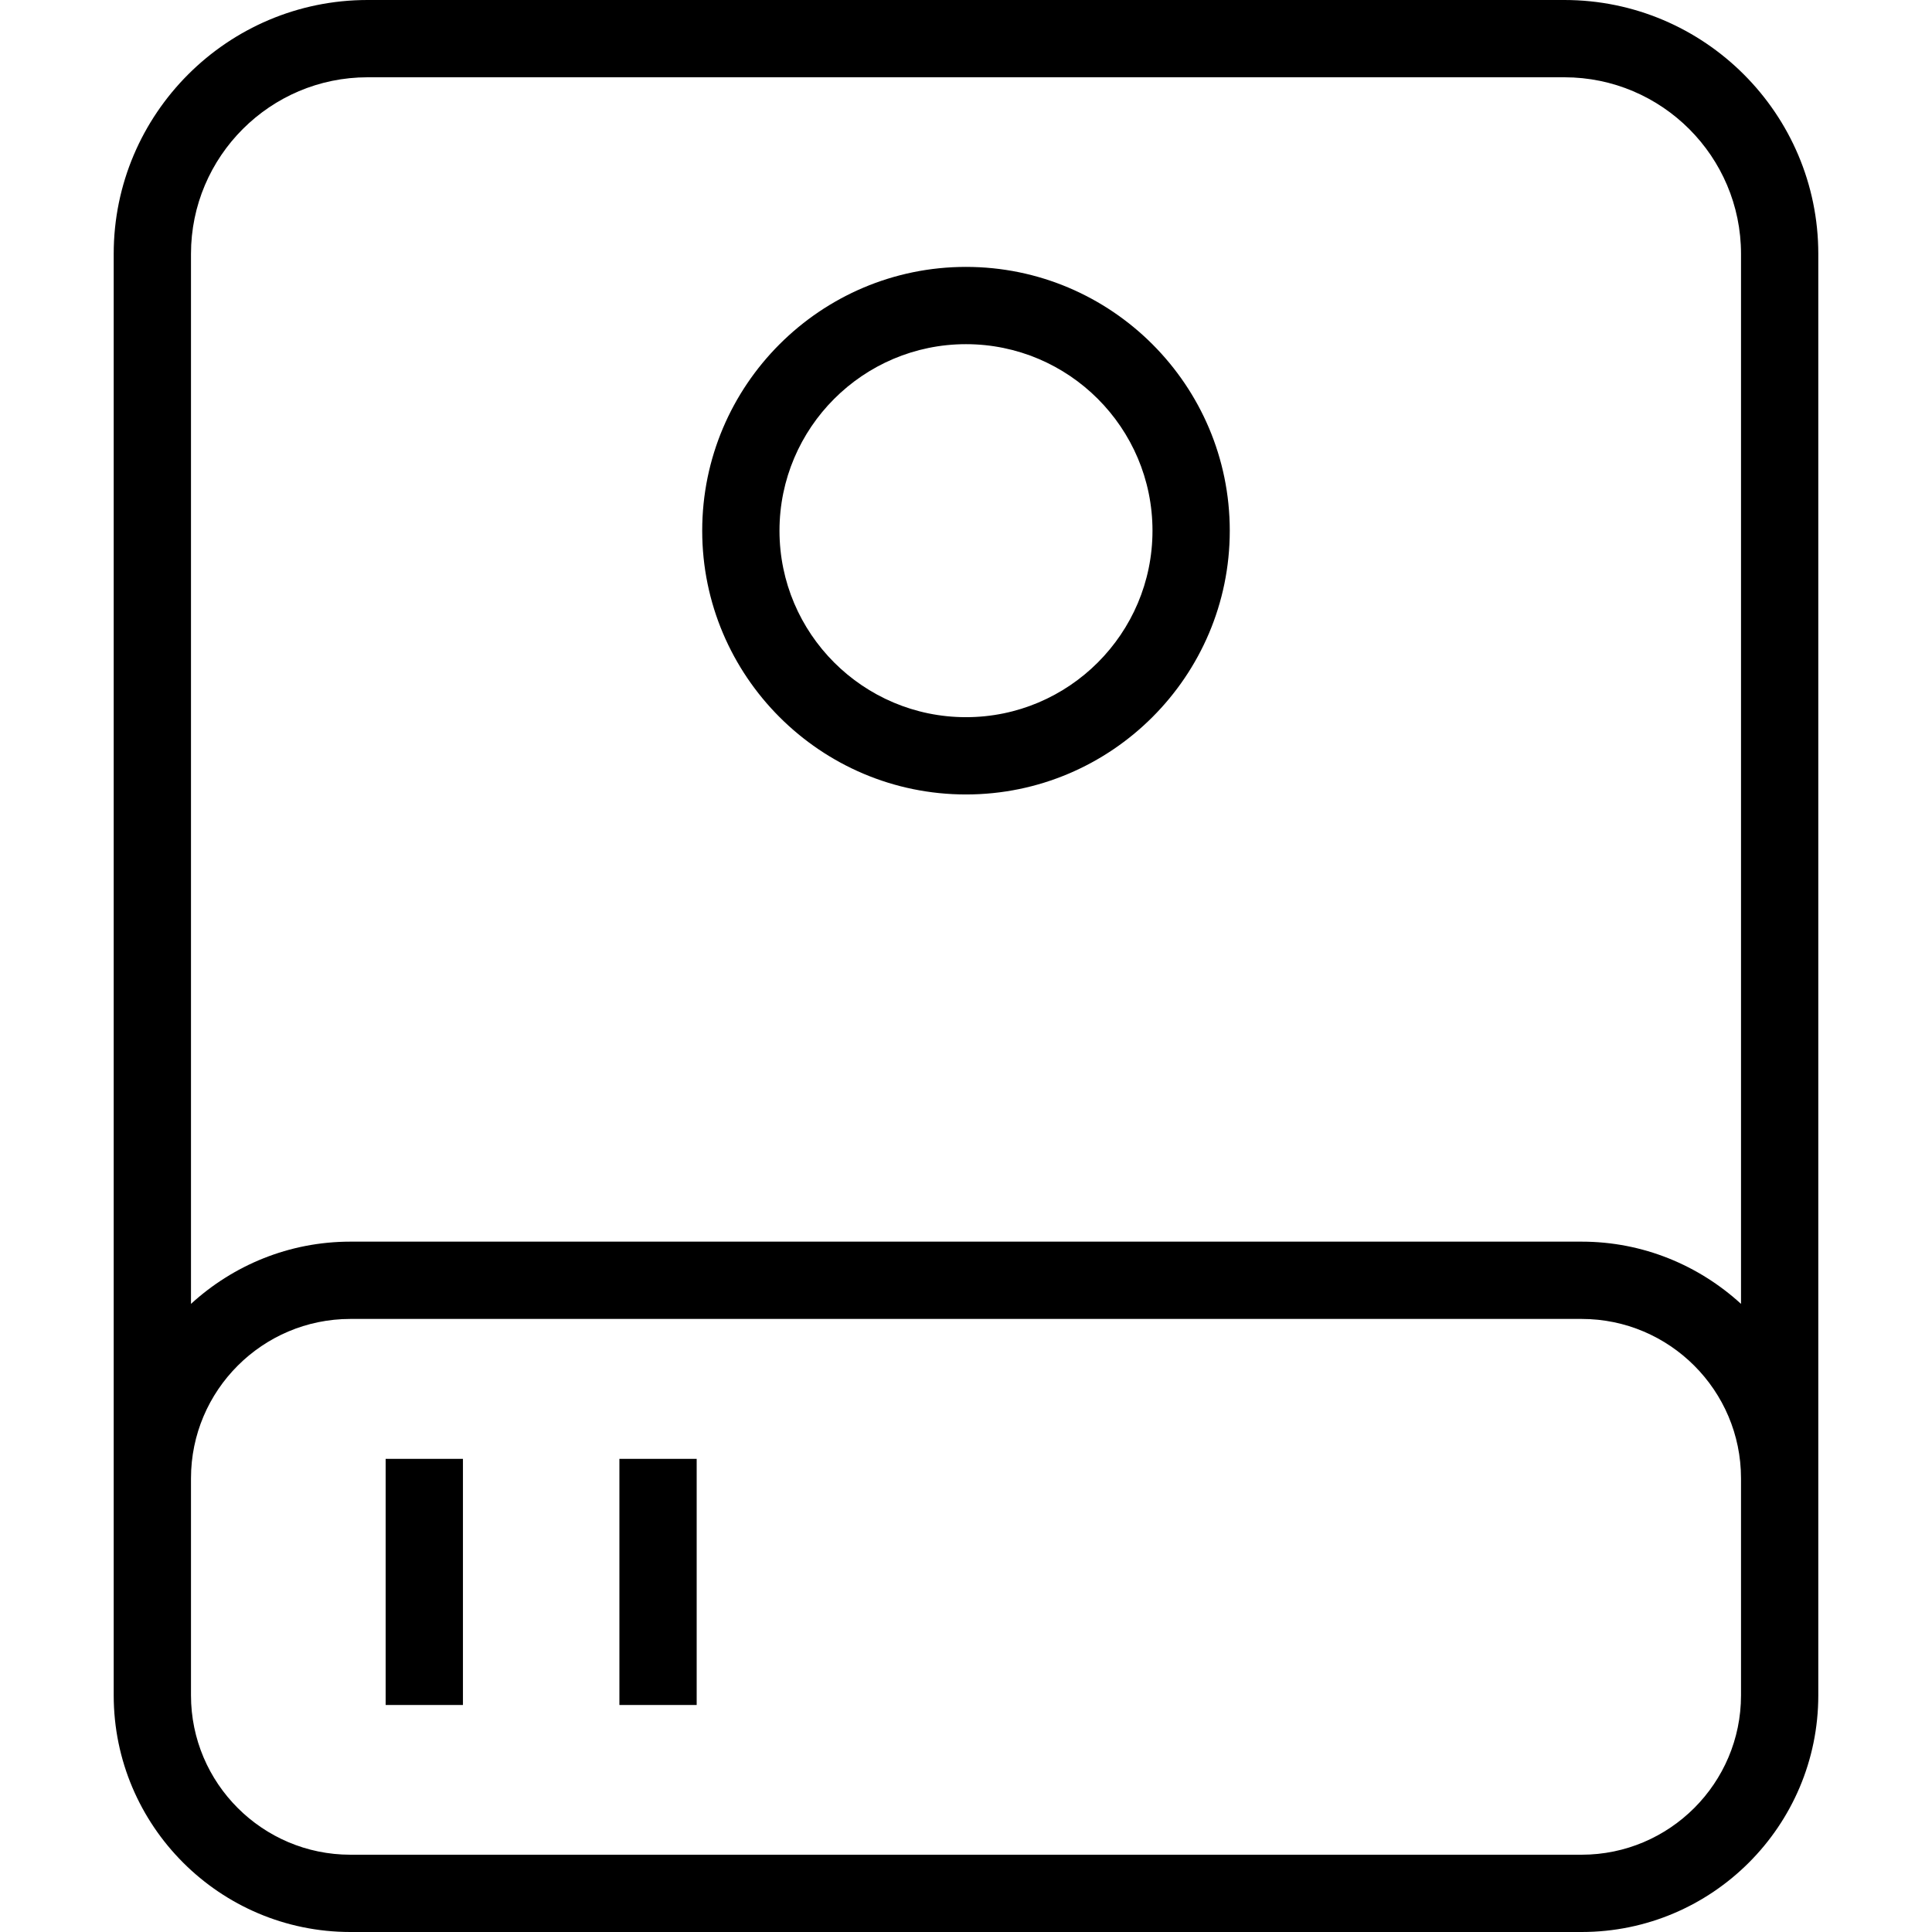
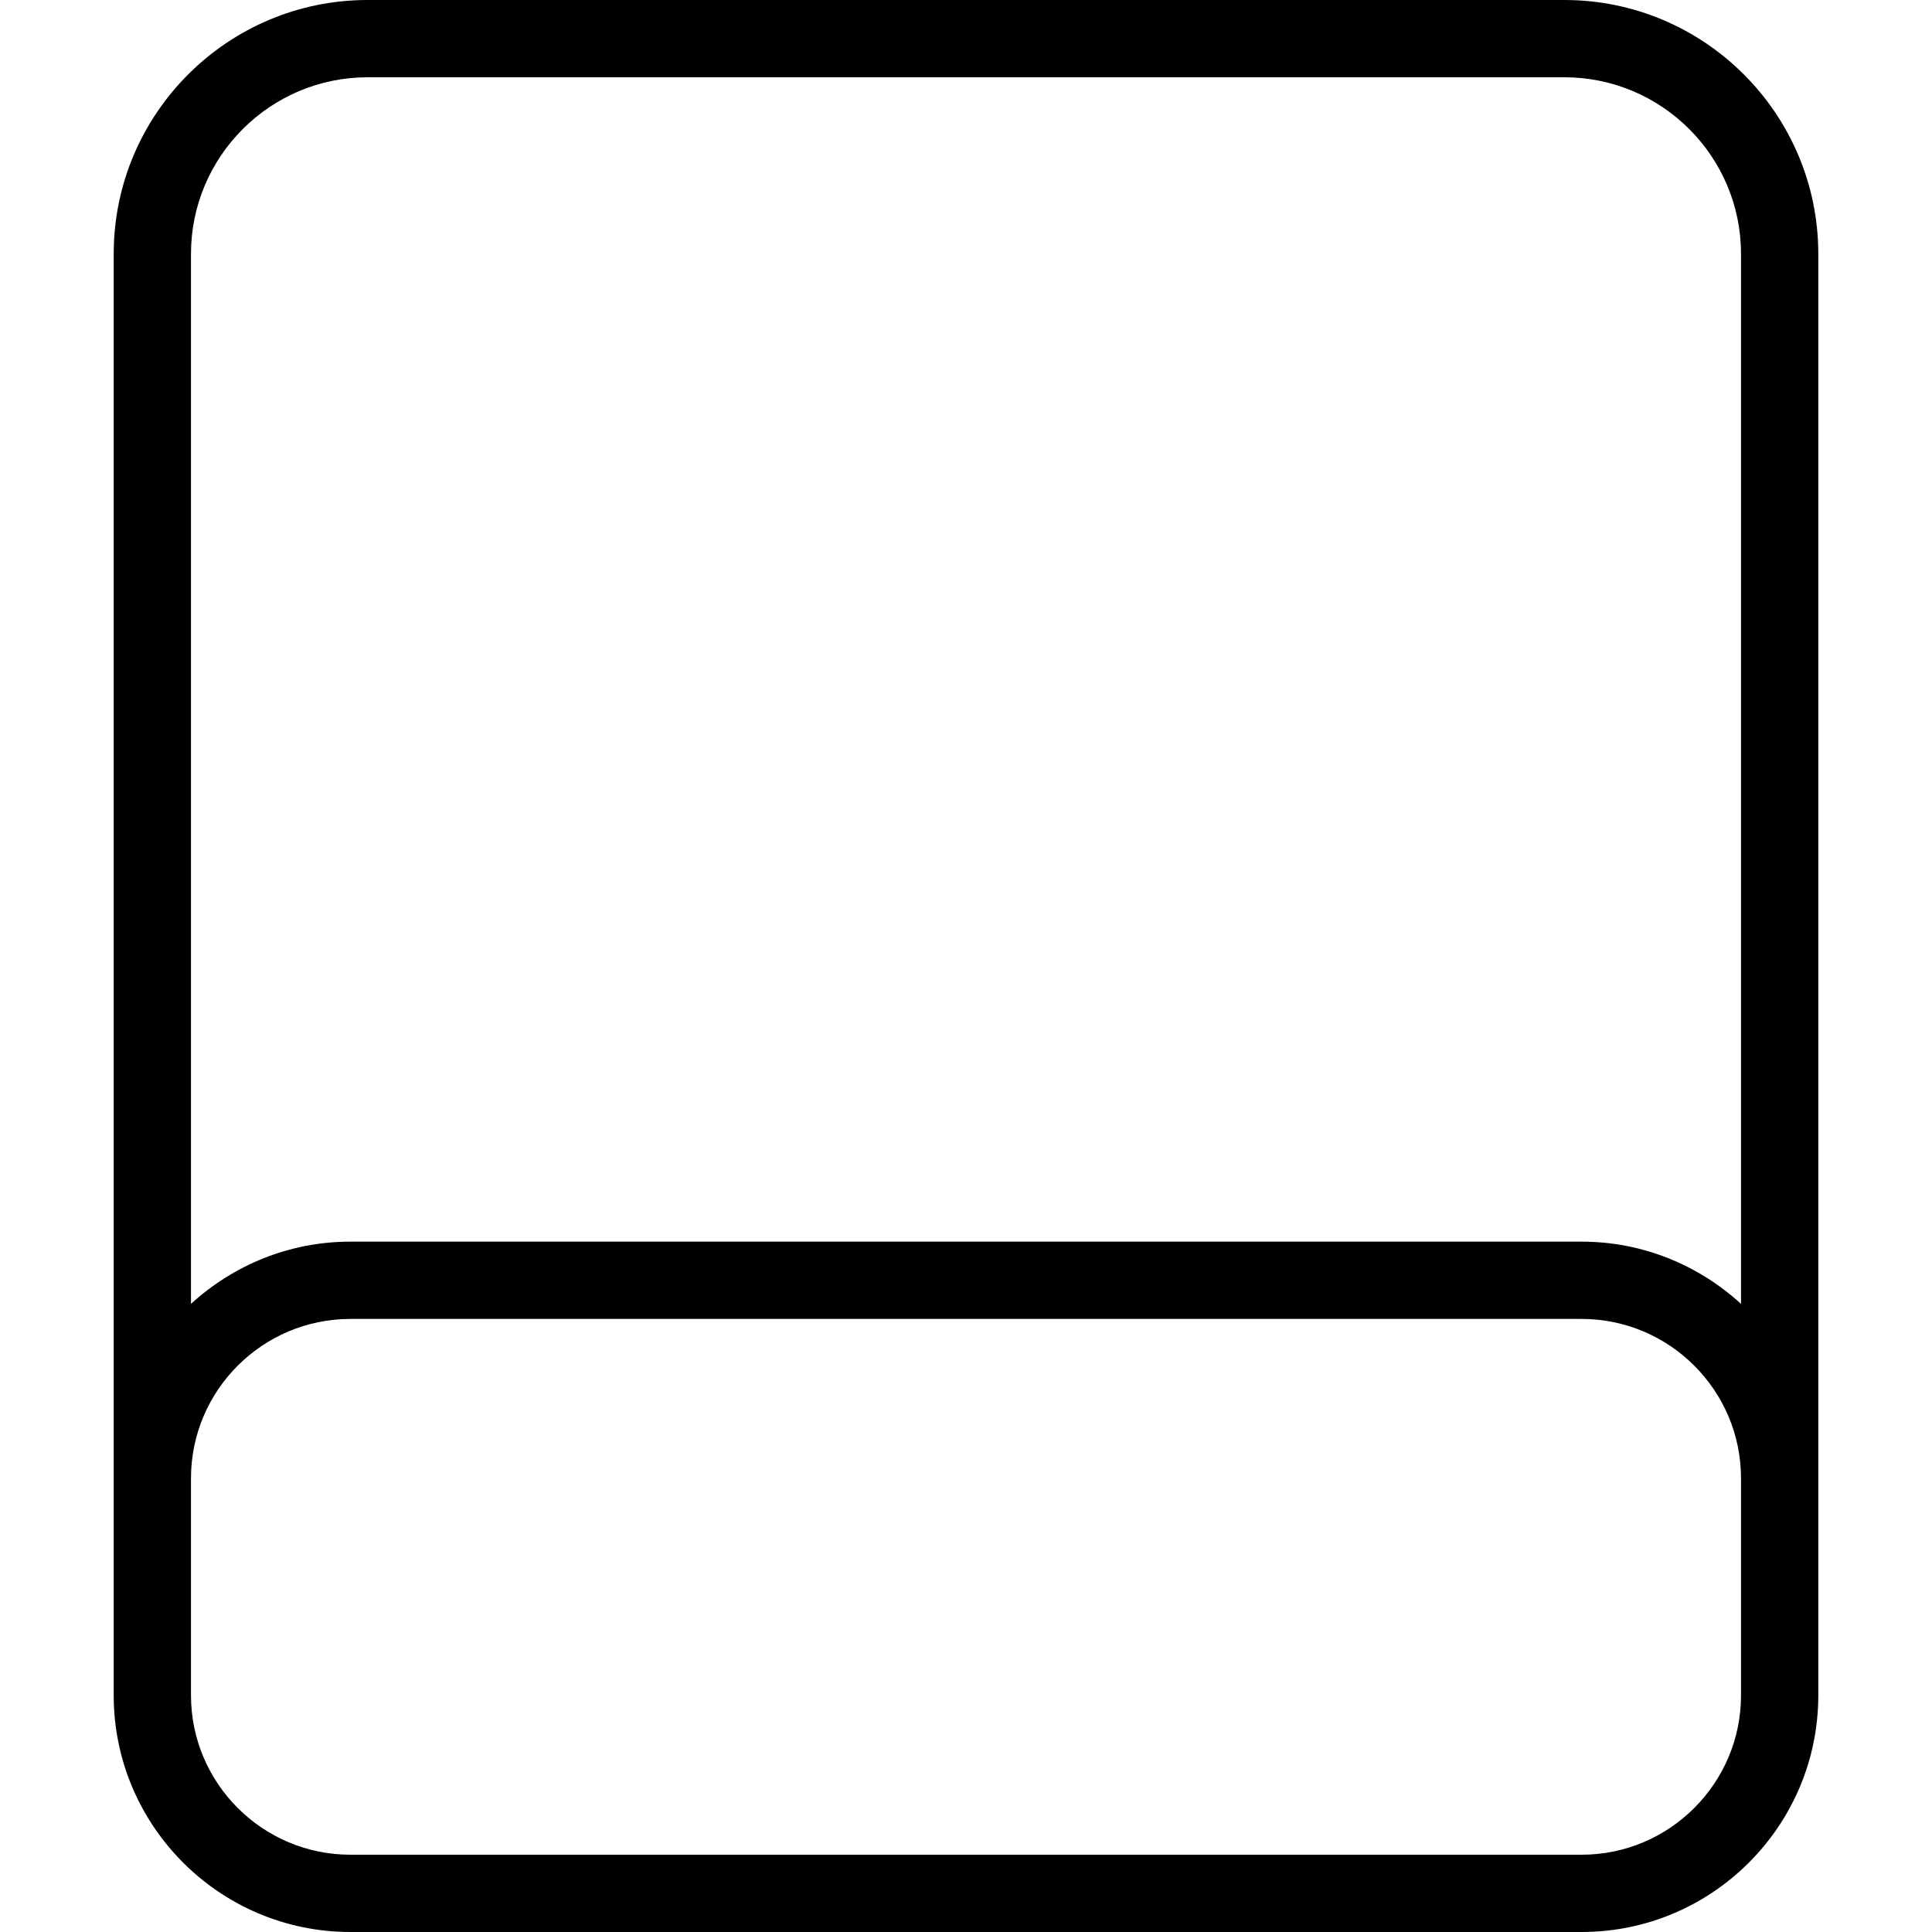
<svg xmlns="http://www.w3.org/2000/svg" fill="#000000" version="1.1" id="Layer_1" viewBox="0 0 492.308 492.308" xml:space="preserve">
  <g>
    <g>
-       <path d="M398.637,0H93.666C57.993,0,28.974,29.019,28.974,64.692v312.01v30.058V432c0,33.25,27.053,60.308,60.308,60.308h313.745    c33.255,0,60.308-27.058,60.308-60.308v-25.24v-30.058V64.692C463.334,29.019,434.31,0,398.637,0z M443.642,406.76V432    c0,22.394-18.221,40.615-40.615,40.615H89.281c-22.394,0-40.615-18.221-40.615-40.615v-25.24v-30.058    c0-22.394,18.221-40.615,40.615-40.615h313.745c22.394,0,40.615,18.221,40.615,40.615V406.76z M443.642,332.252    c-10.73-9.813-24.963-15.858-40.615-15.858H89.281c-15.653,0-29.885,6.046-40.615,15.858V64.692c0-24.817,20.188-45,45-45h304.971    c24.817,0,45.005,20.183,45.005,45V332.252z" />
+       <path d="M398.637,0H93.666C57.993,0,28.974,29.019,28.974,64.692v312.01V432c0,33.25,27.053,60.308,60.308,60.308h313.745    c33.255,0,60.308-27.058,60.308-60.308v-25.24v-30.058V64.692C463.334,29.019,434.31,0,398.637,0z M443.642,406.76V432    c0,22.394-18.221,40.615-40.615,40.615H89.281c-22.394,0-40.615-18.221-40.615-40.615v-25.24v-30.058    c0-22.394,18.221-40.615,40.615-40.615h313.745c22.394,0,40.615,18.221,40.615,40.615V406.76z M443.642,332.252    c-10.73-9.813-24.963-15.858-40.615-15.858H89.281c-15.653,0-29.885,6.046-40.615,15.858V64.692c0-24.817,20.188-45,45-45h304.971    c24.817,0,45.005,20.183,45.005,45V332.252z" />
    </g>
  </g>
  <g>
    <g>
-       <path d="M246.151,68.01c-37.063,0-67.216,30.154-67.216,67.221c0,37.058,30.154,67.212,67.216,67.212s67.216-30.154,67.216-67.212    C313.368,98.163,283.214,68.01,246.151,68.01z M246.151,182.75c-26.207,0-47.524-21.317-47.524-47.519    c0-26.211,21.317-47.529,47.524-47.529s47.524,21.317,47.524,47.529C293.676,161.433,272.358,182.75,246.151,182.75z" />
-     </g>
+       </g>
  </g>
  <g>
    <g>
-       <rect x="98.274" y="371.742" width="19.692" height="62.72" />
-     </g>
+       </g>
  </g>
  <g>
    <g>
-       <rect x="157.834" y="371.742" width="19.692" height="62.72" />
-     </g>
+       </g>
  </g>
</svg>